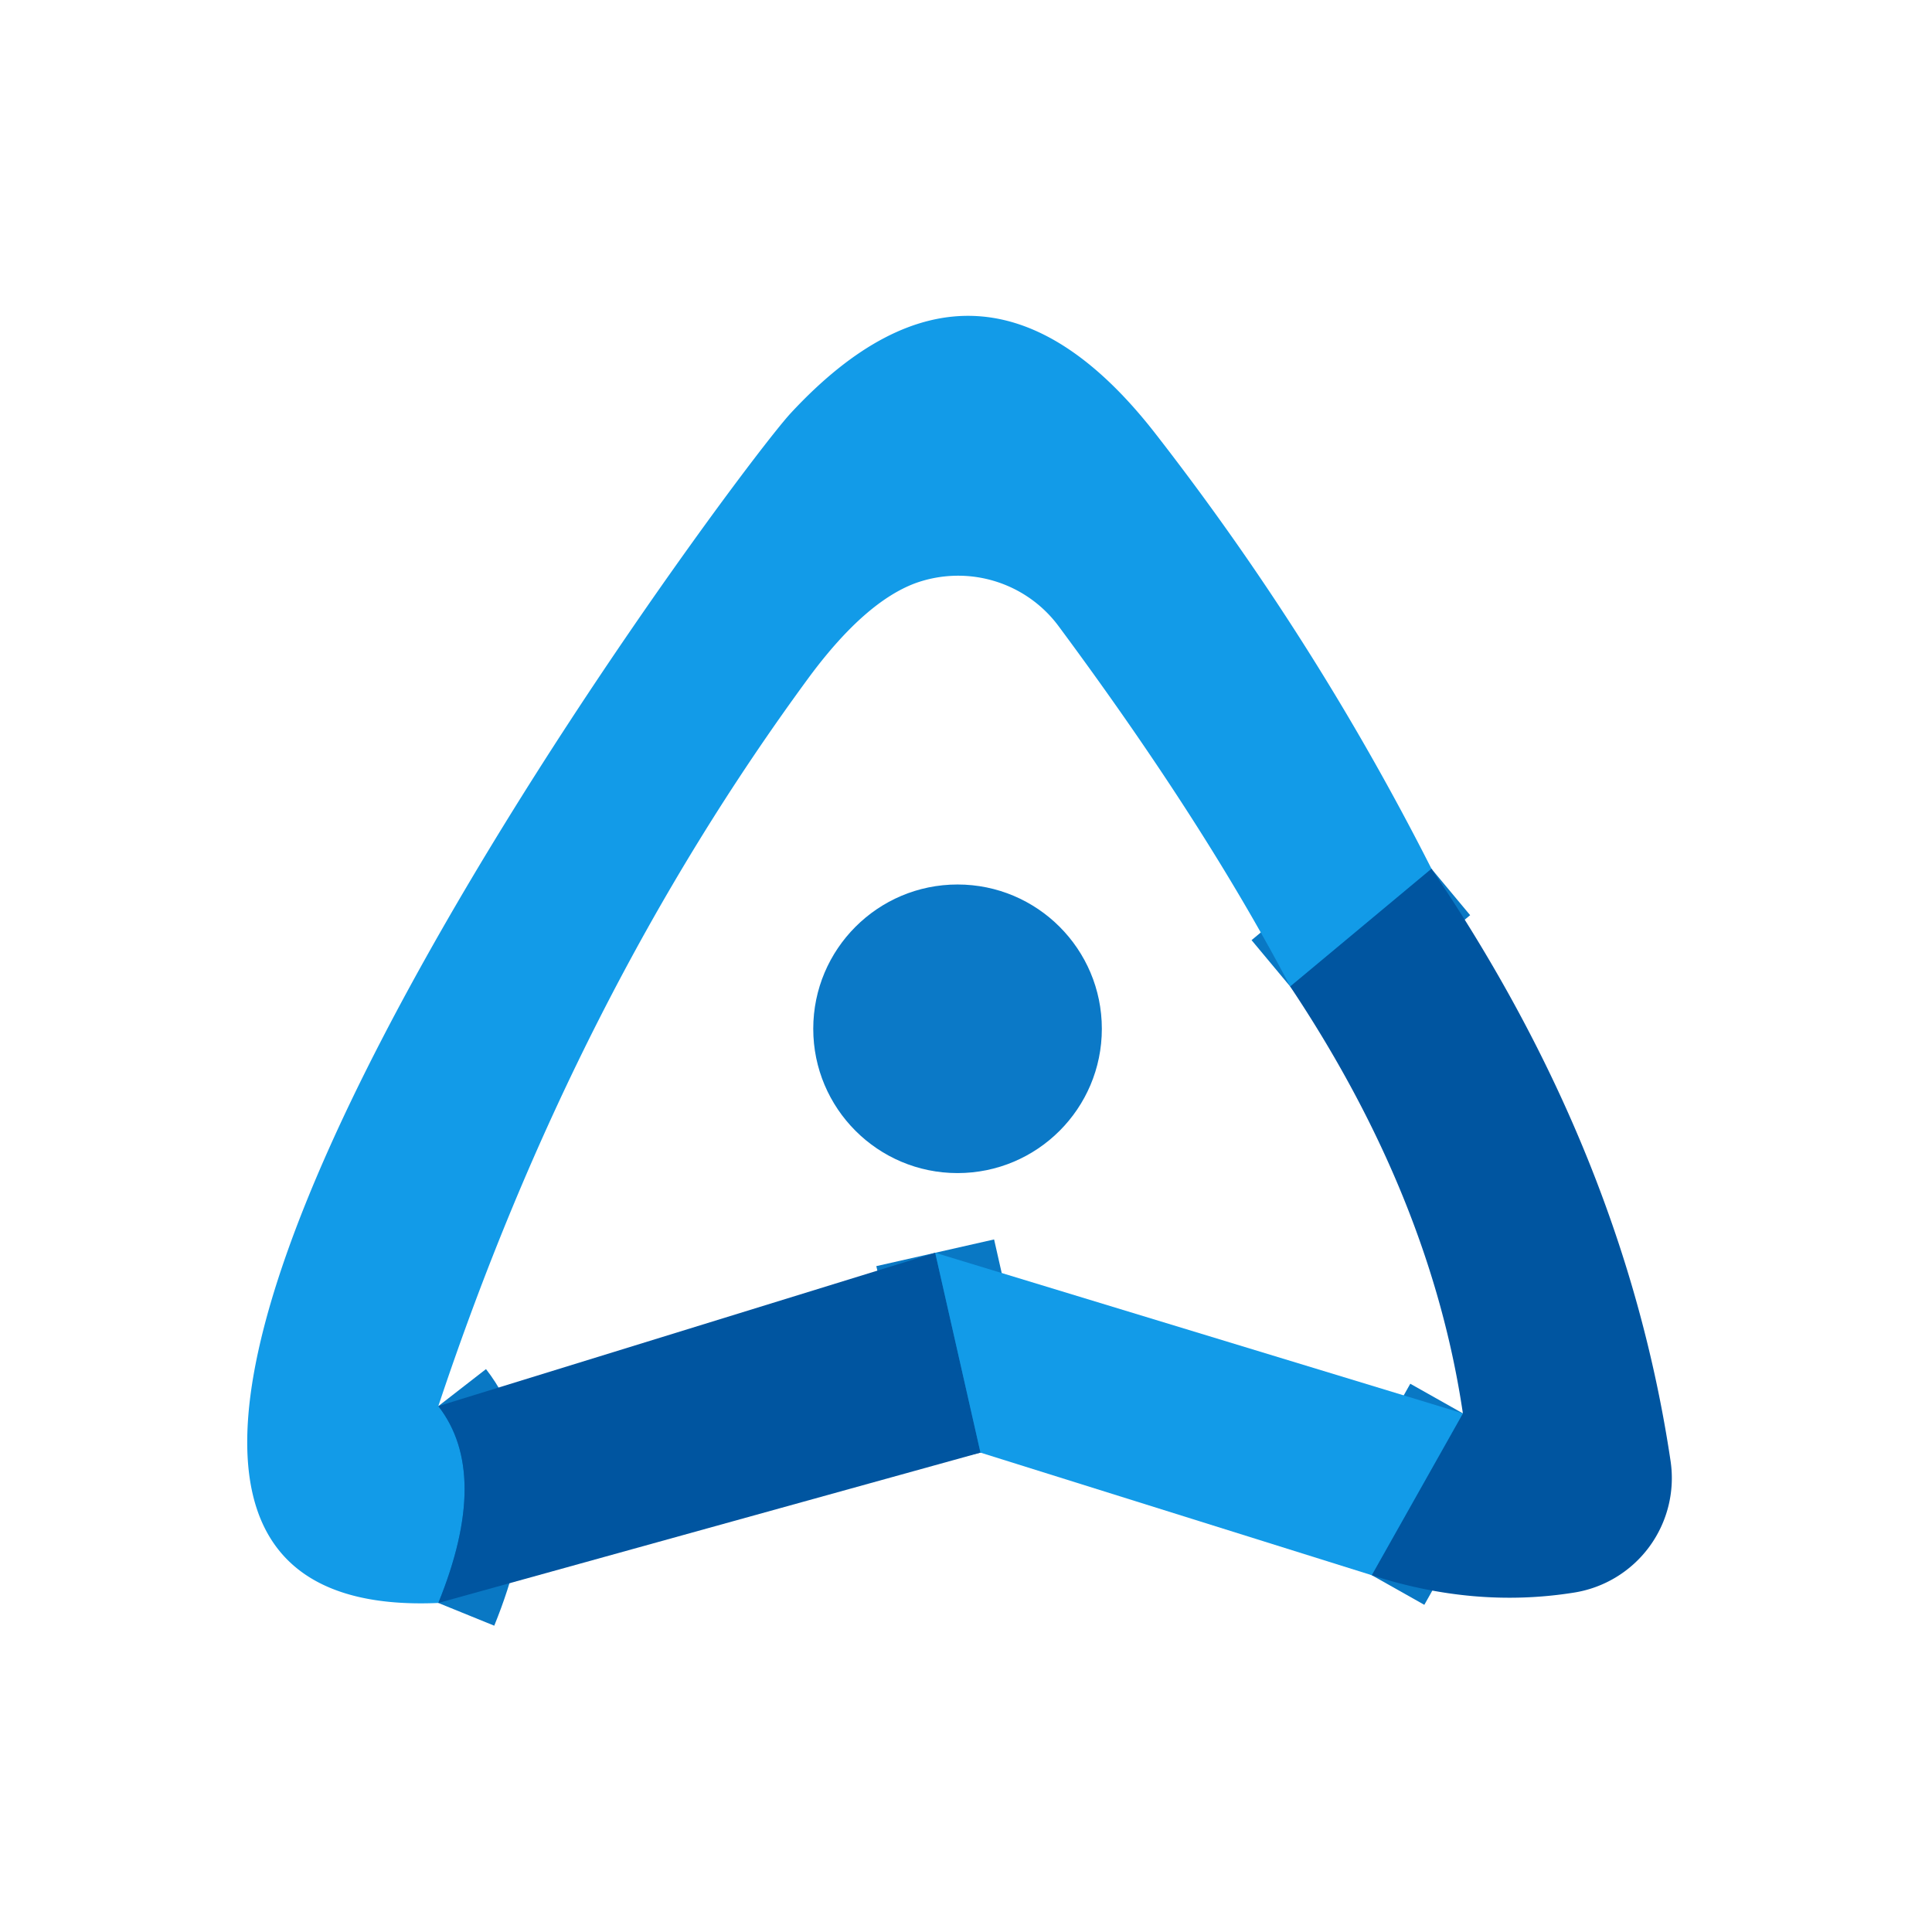
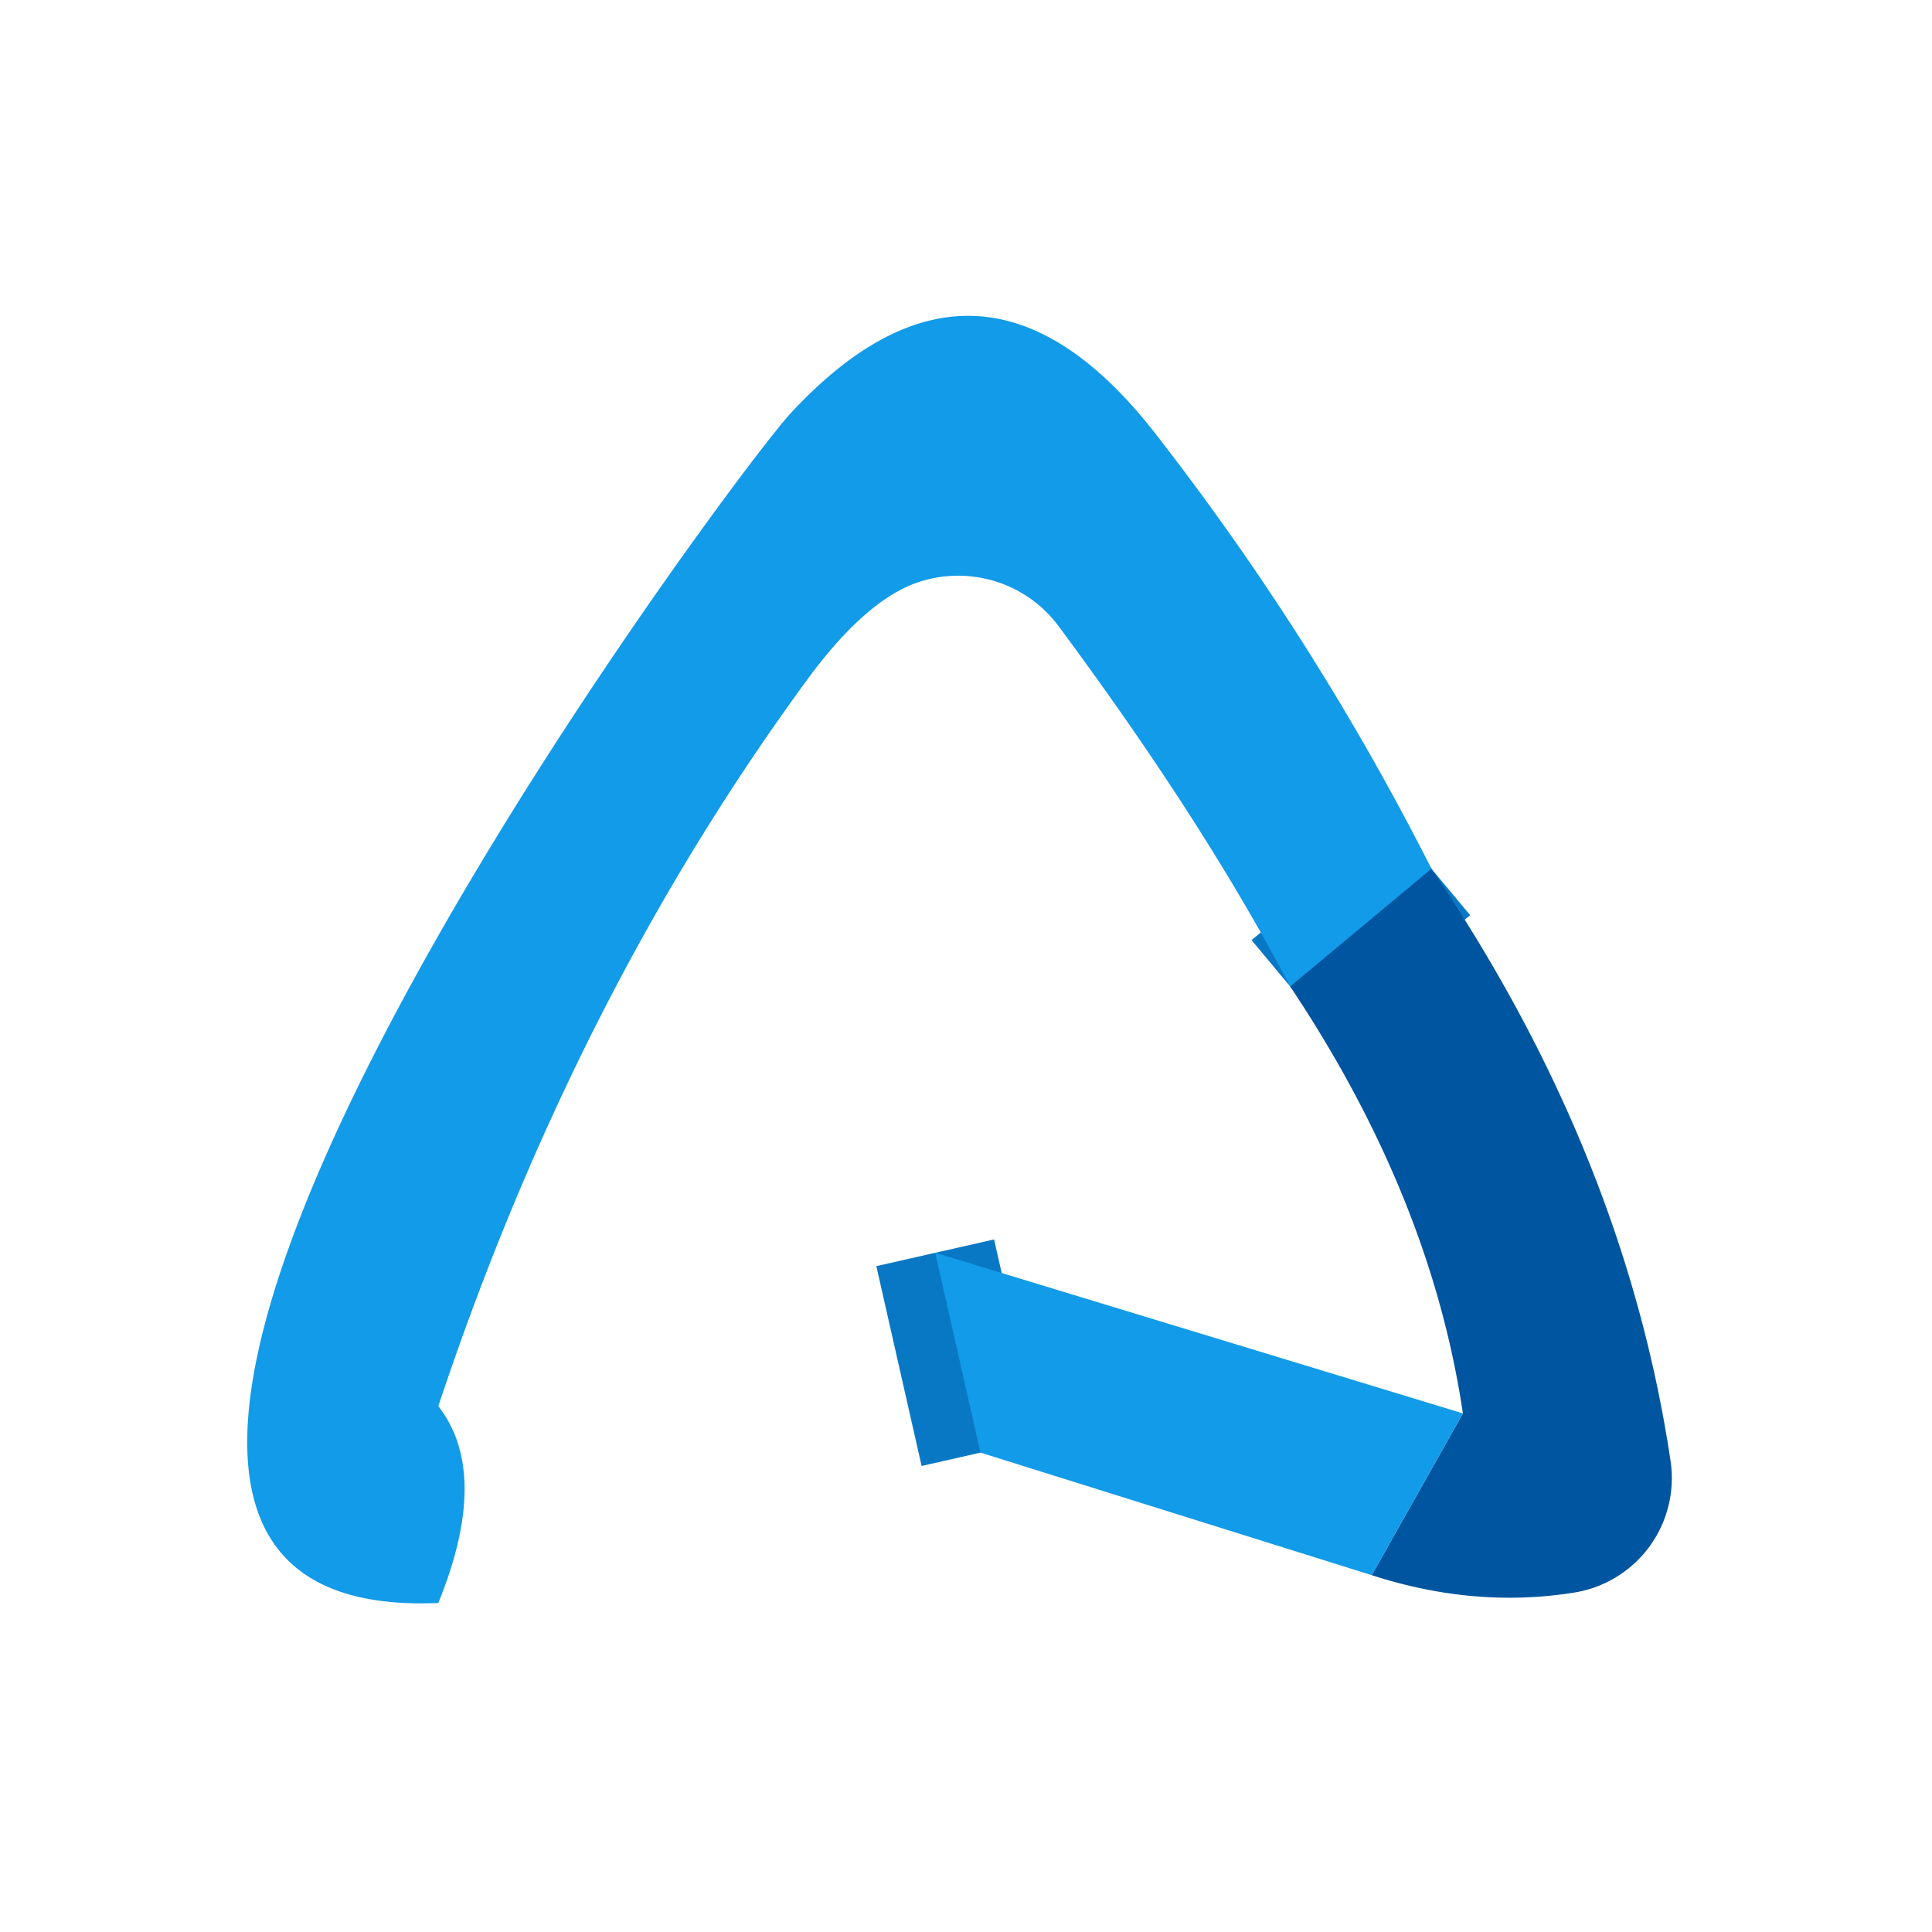
<svg xmlns="http://www.w3.org/2000/svg" version="1.1" viewBox="0.00 0.00 32.00 32.00">
  <g stroke-width="2.00" fill="none" stroke-linecap="butt">
    <path stroke="#0978c4" vector-effect="non-scaling-stroke" d="   M 23.71 14.39   L 21.37 16.34" />
-     <path stroke="#0978c4" vector-effect="non-scaling-stroke" d="   M 7.26 23.29   Q 8.13 24.41 7.26 26.55" />
-     <path stroke="#0978c4" vector-effect="non-scaling-stroke" d="   M 22.72 26.09   L 24.23 23.41" />
    <path stroke="#0978c4" vector-effect="non-scaling-stroke" d="   M 15.49 20.75   L 16.24 24.06" />
  </g>
  <path fill="#129be8" d="   M 23.71 14.39   L 21.37 16.34   Q 19.95 13.63 17.54 10.38   A 2.08 2.07 -28.1 0 0 15.16 9.66   Q 14.33 9.97 13.42 11.19   Q 9.53 16.47 7.26 23.29   Q 8.13 24.41 7.26 26.55   C -2.07 26.96 12.10 7.91 13.10 6.84   Q 16.23 3.47 19.12 7.16   Q 21.77 10.56 23.71 14.39   Z" />
  <path fill="#0055a0" d="   M 23.71 14.39   Q 26.91 19.11 27.67 24.20   A 1.92 1.92 0.0 0 1 26.06 26.38   Q 24.42 26.64 22.72 26.09   L 24.23 23.41   Q 23.70 19.83 21.37 16.34   L 23.71 14.39   Z" />
-   <circle fill="#0b79c7" cx="15.86" cy="17.04" r="2.39" />
-   <path fill="#0055a0" d="   M 15.49 20.75   L 16.24 24.06   L 7.26 26.55   Q 8.13 24.41 7.26 23.29   L 15.49 20.75   Z" />
  <path fill="#129be8" d="   M 24.23 23.41   L 22.72 26.09   L 16.24 24.06   L 15.49 20.75   L 24.23 23.41   Z" />
</svg>